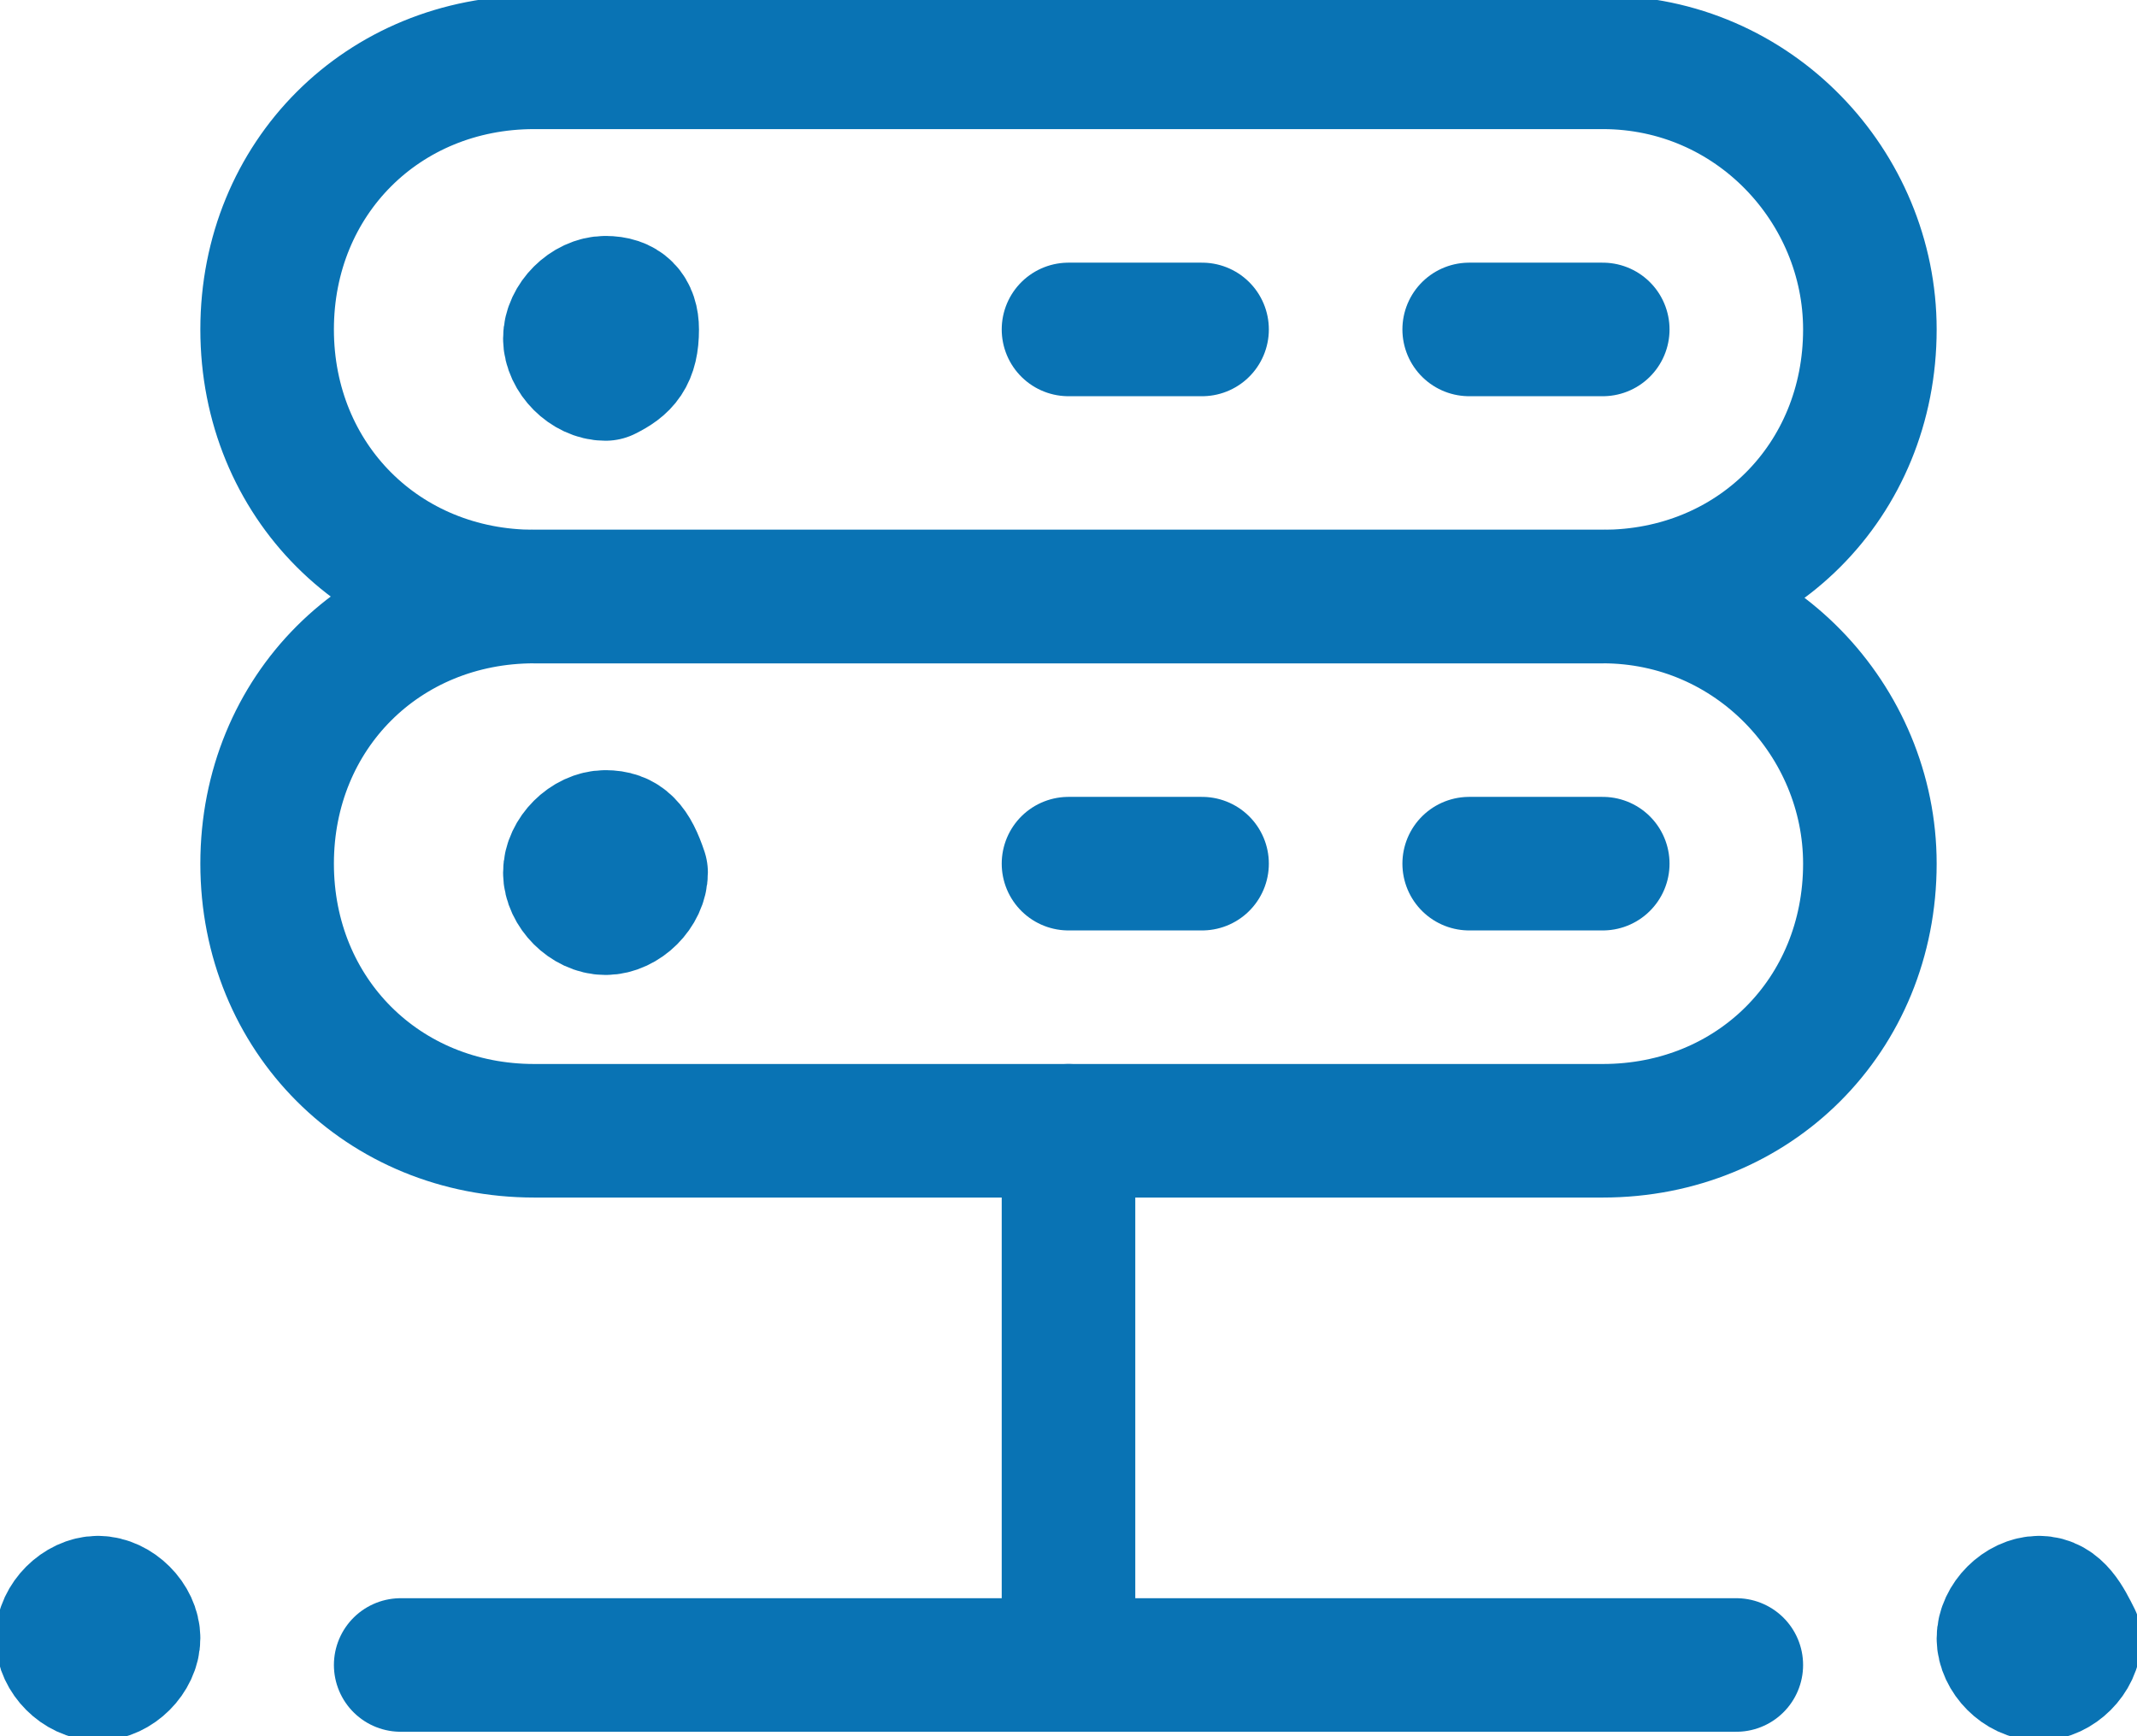
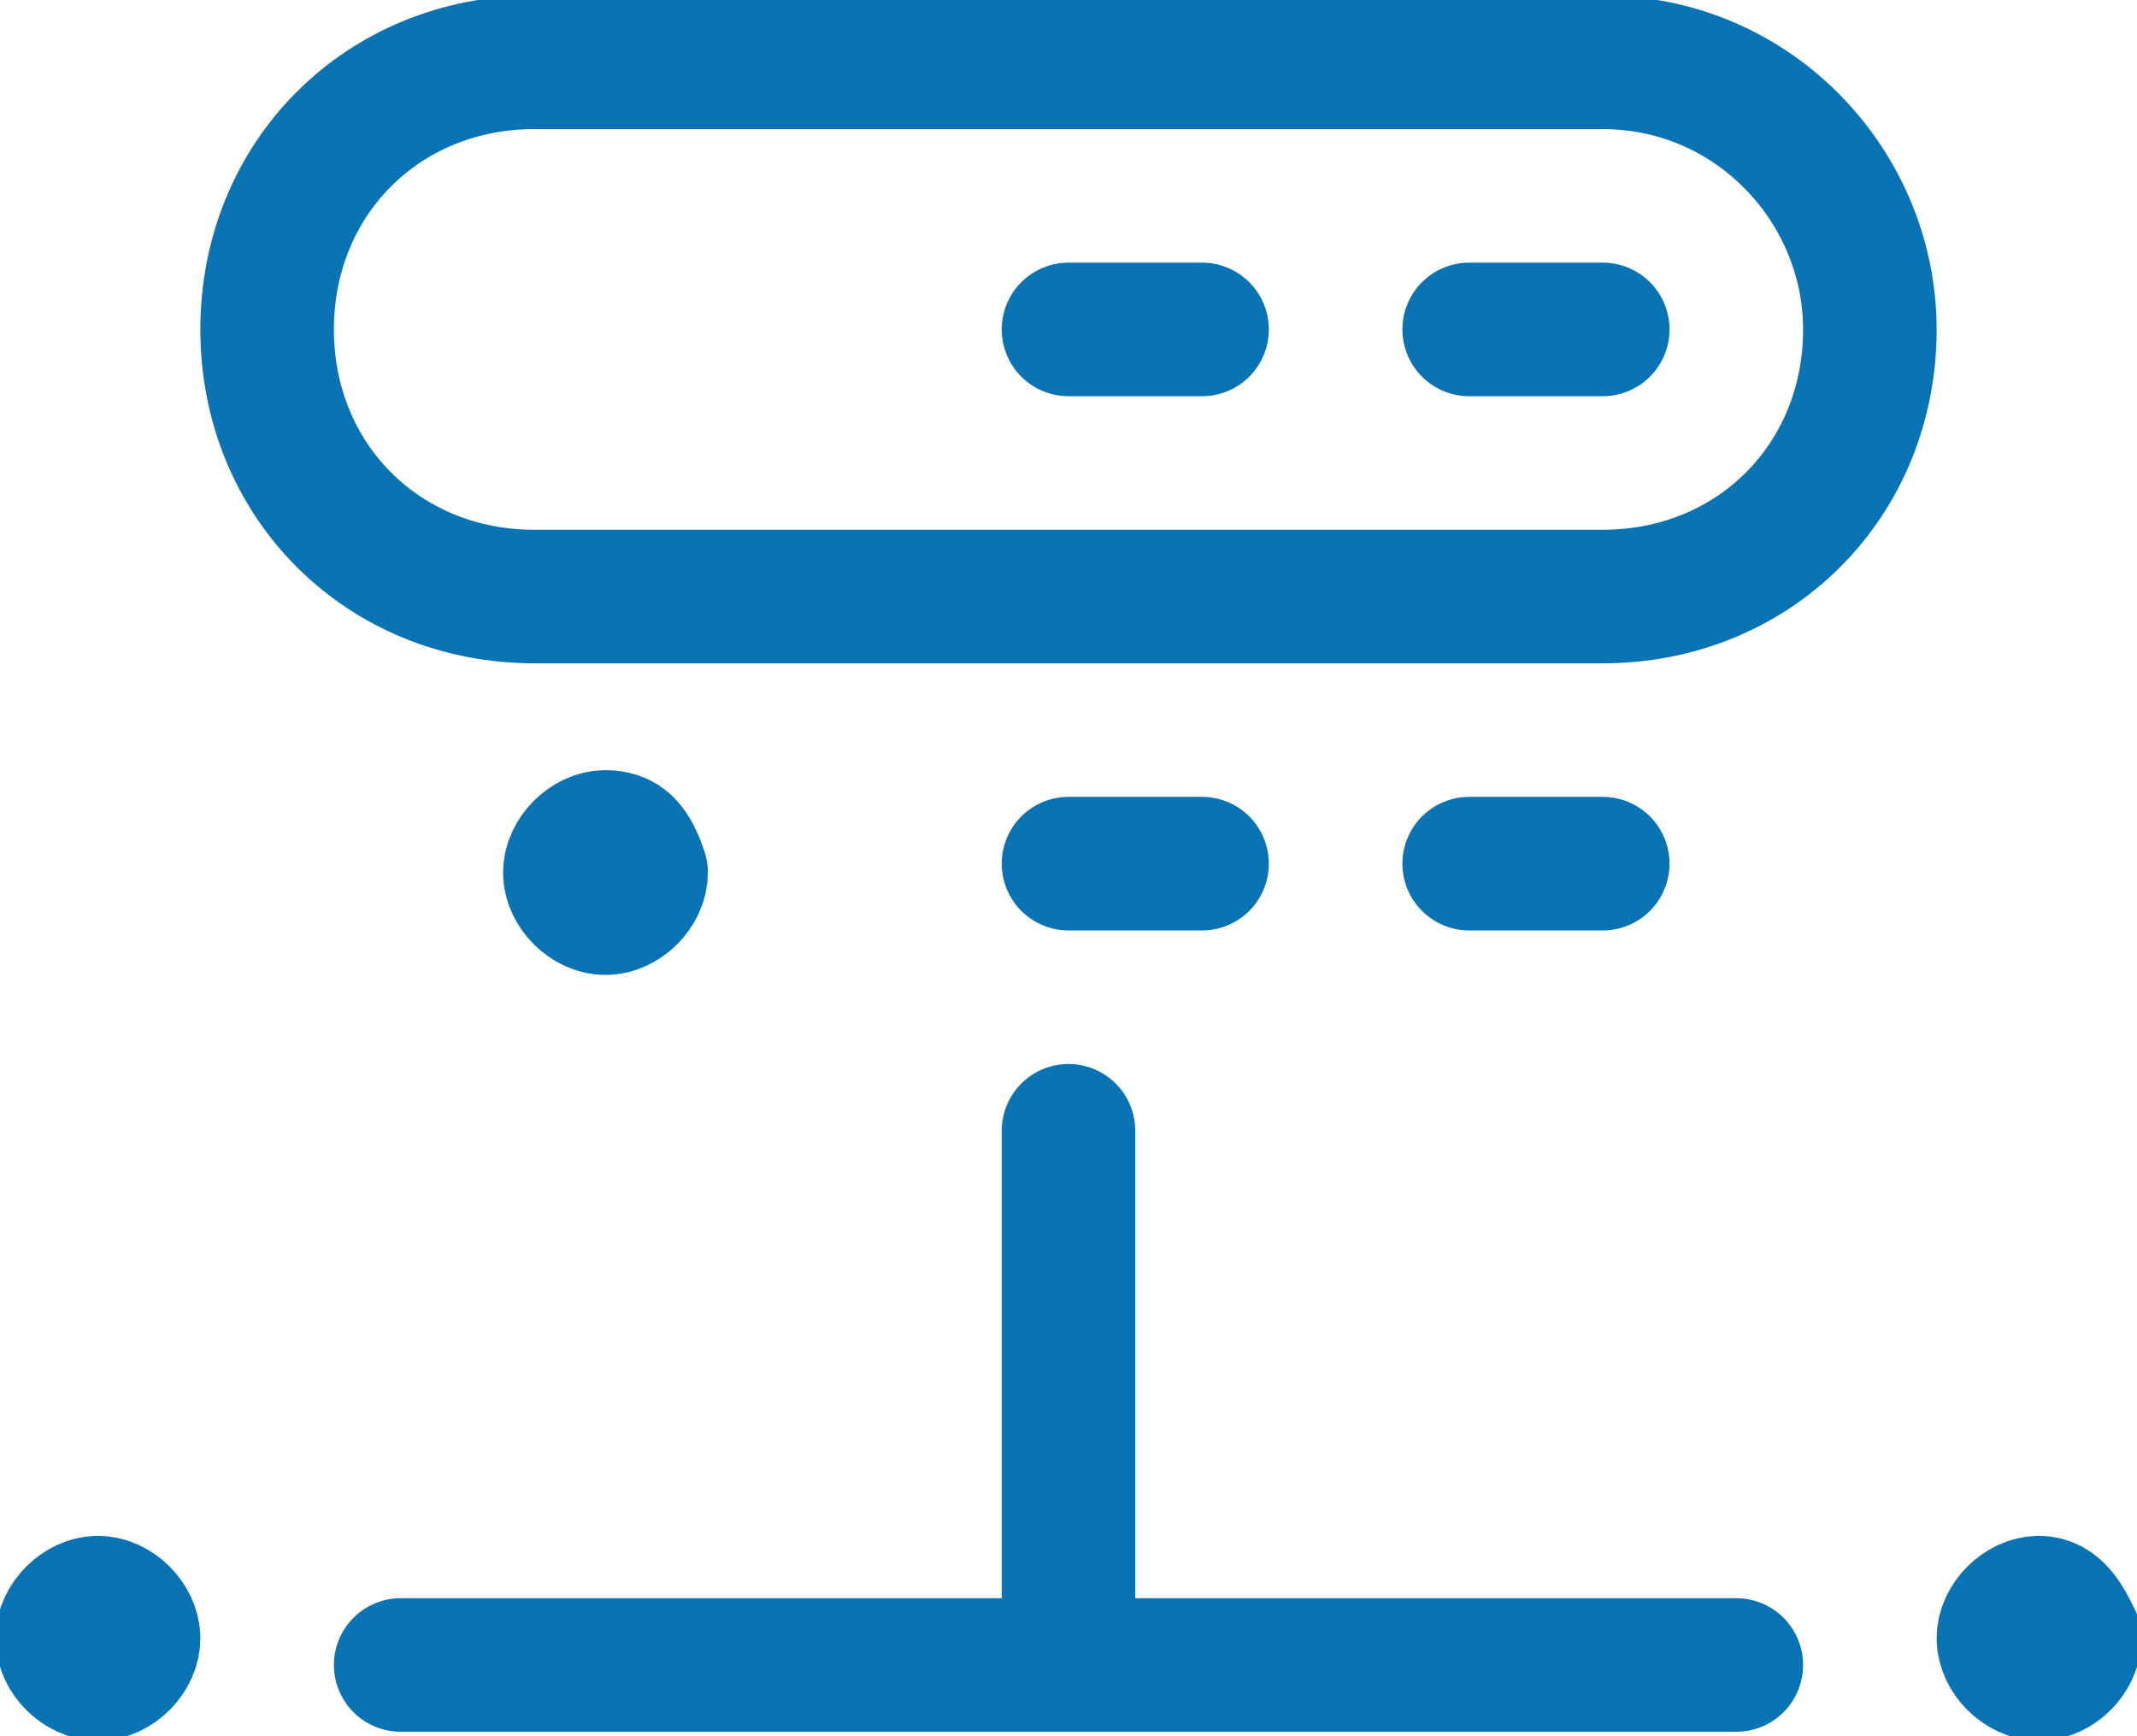
<svg xmlns="http://www.w3.org/2000/svg" version="1.1" id="Calque_1" x="0px" y="0px" viewBox="0 0 24 19.5" style="enable-background:new 0 0 24 19.5;" xml:space="preserve">
  <style type="text/css">
	.st0{fill:none;stroke:#0973B4;stroke-width:1.5;stroke-linecap:round;stroke-linejoin:round;}
</style>
  <g id="Calque_2_00000018238837422796429990000015959847214195736243_">
    <g id="Calque_21">
-       <path class="st0" d="M6.8,3.4c-0.2,0-0.4,0.2-0.4,0.4c0,0.2,0.2,0.4,0.4,0.4c0,0,0,0,0,0C7,4.1,7.1,4,7.1,3.7    C7.1,3.5,7,3.4,6.8,3.4L6.8,3.4" />
      <line class="st0" x1="12" y1="3.7" x2="13.5" y2="3.7" />
      <line class="st0" x1="16.5" y1="3.7" x2="18" y2="3.7" />
      <path class="st0" d="M6.8,9.4c-0.2,0-0.4,0.2-0.4,0.4c0,0.2,0.2,0.4,0.4,0.4c0,0,0,0,0,0c0.2,0,0.4-0.2,0.4-0.4    C7.1,9.5,7,9.4,6.8,9.4C6.8,9.4,6.8,9.4,6.8,9.4L6.8,9.4" />
      <line class="st0" x1="12" y1="9.7" x2="13.5" y2="9.7" />
      <line class="st0" x1="16.5" y1="9.7" x2="18" y2="9.7" />
      <line class="st0" x1="12" y1="12.7" x2="12" y2="18.7" />
      <line class="st0" x1="4.5" y1="18.7" x2="19.5" y2="18.7" />
      <path class="st0" d="M22.9,18c-0.2,0-0.4,0.2-0.4,0.4s0.2,0.4,0.4,0.4s0.4-0.2,0.4-0.4v0C23.2,18.2,23.1,18,22.9,18L22.9,18" />
-       <path class="st0" d="M1.1,18c-0.2,0-0.4,0.2-0.4,0.4c0,0.2,0.2,0.4,0.4,0.4s0.4-0.2,0.4-0.4l0,0C1.5,18.2,1.3,18,1.1,18L1.1,18" />
+       <path class="st0" d="M1.1,18c-0.2,0-0.4,0.2-0.4,0.4c0,0.2,0.2,0.4,0.4,0.4s0.4-0.2,0.4-0.4C1.5,18.2,1.3,18,1.1,18L1.1,18" />
      <path class="st0" d="M21,3.7c0,1.7-1.3,3-3,3H6c-1.7,0-3-1.3-3-3s1.3-3,3-3h12C19.7,0.7,21,2.1,21,3.7z" />
-       <path class="st0" d="M21,9.7c0,1.7-1.3,3-3,3H6c-1.7,0-3-1.3-3-3s1.3-3,3-3h12C19.7,6.7,21,8.1,21,9.7z" />
    </g>
  </g>
</svg>